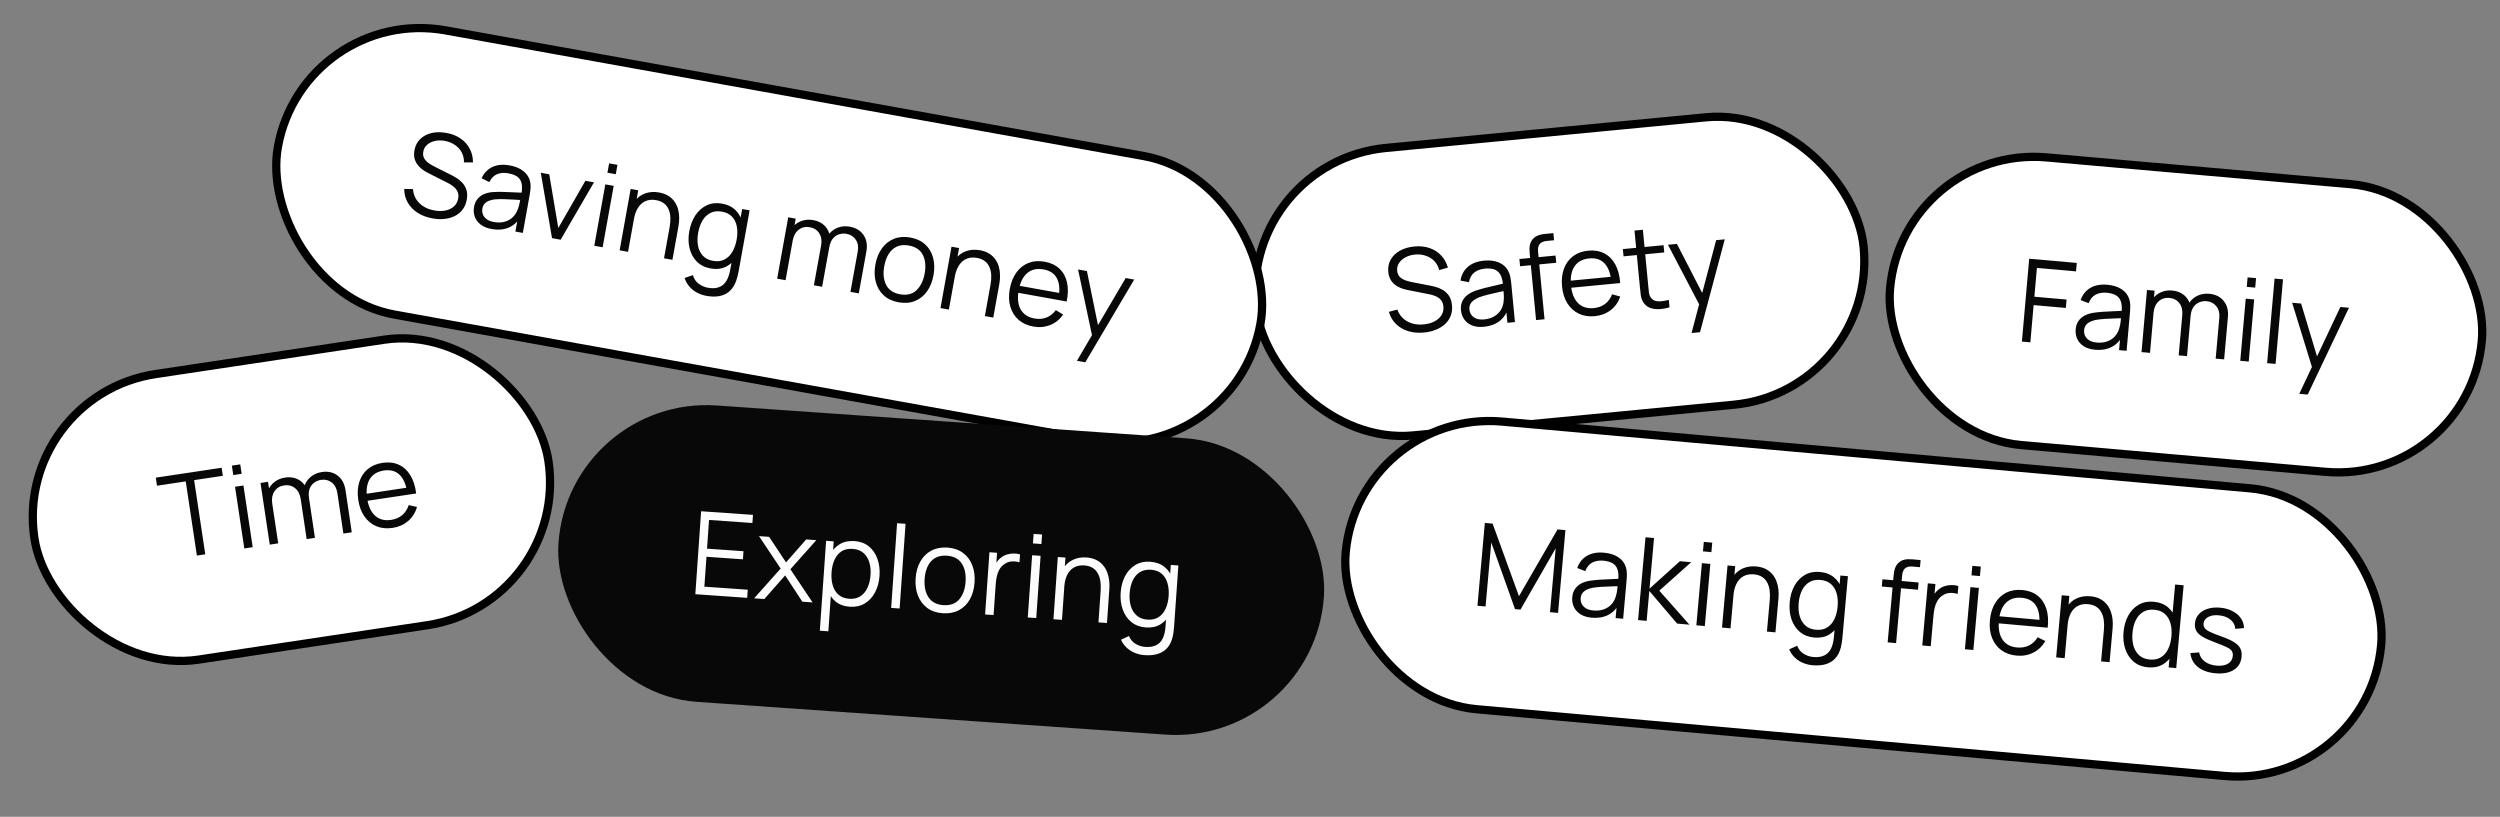
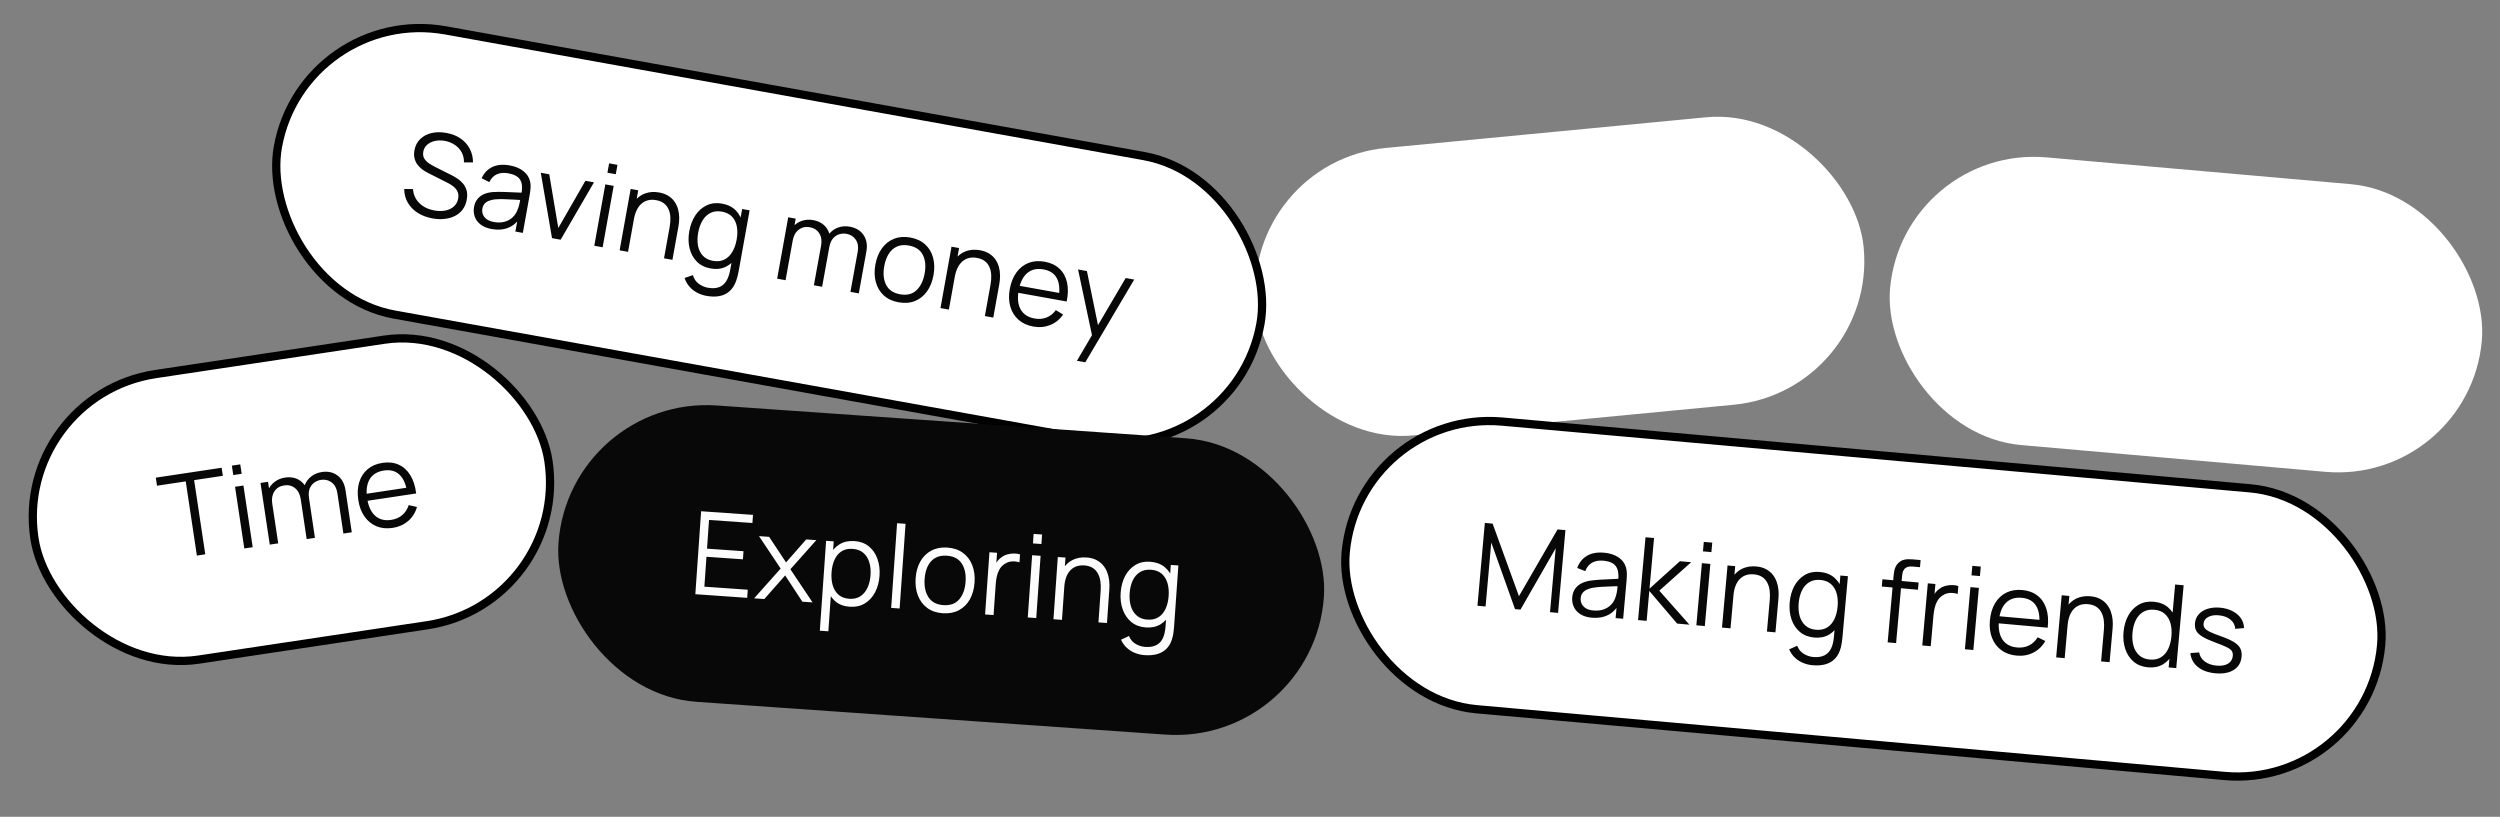
<svg xmlns="http://www.w3.org/2000/svg" width="303" height="99" viewBox="0 0 303 99" fill="none">
  <rect x="0" y="0" width="303" height="99" fill="#808080" stroke="none" />
  <rect x="150.545" y="19.6" width="74" height="35" rx="17.5" transform="rotate(-5.47 150.545 19.6)" fill="white" />
-   <rect x="150.545" y="19.6" width="74" height="35" rx="17.5" transform="rotate(-5.47 150.545 19.6)" stroke="black" />
-   <path d="M172.599 40.303C171.898 40.37 171.255 40.314 170.671 40.136C170.091 39.952 169.596 39.662 169.188 39.265C168.784 38.868 168.498 38.377 168.33 37.793L169.358 37.519C169.588 38.153 169.99 38.63 170.564 38.95C171.138 39.266 171.799 39.388 172.547 39.316C173.04 39.269 173.474 39.15 173.849 38.959C174.224 38.764 174.509 38.512 174.705 38.202C174.9 37.893 174.979 37.541 174.941 37.146C174.916 36.886 174.849 36.669 174.738 36.497C174.628 36.32 174.49 36.179 174.325 36.073C174.16 35.967 173.983 35.883 173.795 35.821C173.605 35.755 173.422 35.704 173.246 35.67L170.63 35.154C170.315 35.095 170.021 35.011 169.747 34.901C169.474 34.786 169.231 34.643 169.017 34.471C168.808 34.295 168.638 34.081 168.506 33.831C168.374 33.581 168.292 33.289 168.26 32.955C168.206 32.388 168.308 31.884 168.565 31.442C168.823 31 169.199 30.643 169.693 30.37C170.188 30.098 170.765 29.933 171.425 29.874C172.094 29.81 172.702 29.871 173.25 30.058C173.802 30.244 174.271 30.541 174.657 30.95C175.043 31.354 175.32 31.85 175.489 32.438L174.434 32.736C174.323 32.306 174.126 31.943 173.845 31.646C173.563 31.35 173.219 31.134 172.813 31C172.41 30.86 171.976 30.81 171.511 30.85C171.061 30.893 170.666 31.009 170.328 31.196C169.994 31.378 169.737 31.608 169.557 31.888C169.378 32.168 169.304 32.475 169.336 32.809C169.369 33.149 169.488 33.411 169.693 33.598C169.903 33.784 170.151 33.922 170.436 34.012C170.726 34.102 171.004 34.171 171.272 34.22L173.292 34.611C173.502 34.647 173.749 34.705 174.033 34.786C174.322 34.861 174.605 34.984 174.884 35.154C175.167 35.319 175.409 35.549 175.611 35.844C175.813 36.139 175.937 36.526 175.982 37.004C176.027 37.468 175.974 37.893 175.823 38.278C175.677 38.662 175.449 38.996 175.138 39.279C174.833 39.561 174.463 39.789 174.029 39.962C173.601 40.139 173.124 40.252 172.599 40.303ZM179.856 39.608C179.289 39.662 178.803 39.605 178.398 39.438C177.998 39.27 177.686 39.025 177.463 38.705C177.24 38.384 177.11 38.023 177.071 37.624C177.032 37.215 177.08 36.859 177.215 36.555C177.354 36.247 177.557 35.986 177.822 35.773C178.093 35.56 178.411 35.386 178.778 35.252C179.15 35.123 179.563 35.002 180.016 34.888C180.473 34.769 180.92 34.663 181.357 34.569C181.797 34.471 182.182 34.38 182.512 34.297L182.171 34.555C182.114 33.81 181.917 33.274 181.581 32.945C181.245 32.616 180.703 32.487 179.955 32.559C179.439 32.608 179.013 32.766 178.678 33.033C178.347 33.299 178.134 33.69 178.038 34.205L177.013 34.008C177.121 33.318 177.417 32.762 177.902 32.341C178.386 31.919 179.044 31.669 179.876 31.589C180.563 31.523 181.159 31.598 181.662 31.812C182.17 32.021 182.547 32.36 182.793 32.829C182.907 33.038 182.991 33.276 183.045 33.543C183.098 33.81 183.138 34.083 183.165 34.361L183.613 39.037L182.7 39.124L182.519 37.236L182.795 37.322C182.601 37.992 182.251 38.523 181.745 38.913C181.238 39.304 180.609 39.535 179.856 39.608ZM179.89 38.711C180.368 38.665 180.778 38.539 181.119 38.333C181.461 38.127 181.726 37.865 181.916 37.547C182.106 37.224 182.215 36.871 182.244 36.489C182.276 36.242 182.281 35.974 182.258 35.686C182.235 35.393 182.216 35.174 182.202 35.03L182.612 35.195C182.268 35.275 181.894 35.357 181.49 35.443C181.09 35.528 180.695 35.62 180.306 35.718C179.922 35.816 179.576 35.922 179.268 36.035C179.06 36.116 178.862 36.222 178.672 36.353C178.483 36.478 178.332 36.638 178.219 36.832C178.111 37.025 178.07 37.257 178.096 37.526C178.117 37.744 178.19 37.95 178.317 38.145C178.448 38.338 178.641 38.491 178.895 38.603C179.154 38.714 179.486 38.75 179.89 38.711ZM186.172 38.792L185.398 30.709C185.38 30.514 185.371 30.32 185.371 30.128C185.376 29.935 185.403 29.75 185.451 29.571C185.499 29.389 185.586 29.216 185.711 29.054C185.848 28.872 186.004 28.736 186.178 28.644C186.352 28.548 186.535 28.479 186.728 28.437C186.925 28.394 187.119 28.364 187.31 28.346L188.271 28.254L188.354 29.118L187.462 29.203C187.072 29.24 186.788 29.364 186.612 29.573C186.439 29.782 186.373 30.09 186.412 30.499L187.197 38.694L186.172 38.792ZM184.233 32.269L184.149 31.391L188.532 30.971L188.616 31.849L184.233 32.269ZM193.299 38.32C192.565 38.39 191.913 38.289 191.343 38.015C190.778 37.741 190.318 37.323 189.965 36.762C189.611 36.2 189.396 35.523 189.32 34.728C189.241 33.906 189.319 33.181 189.555 32.554C189.79 31.927 190.157 31.425 190.655 31.049C191.158 30.673 191.772 30.45 192.497 30.38C193.24 30.309 193.891 30.42 194.449 30.714C195.006 31.003 195.45 31.453 195.78 32.063C196.111 32.674 196.306 33.422 196.368 34.306L195.323 34.406L195.288 34.044C195.176 33.07 194.894 32.354 194.442 31.896C193.995 31.437 193.386 31.245 192.615 31.319C191.807 31.396 191.211 31.718 190.83 32.284C190.453 32.85 190.311 33.618 190.404 34.589C190.494 35.537 190.779 36.253 191.256 36.737C191.738 37.216 192.374 37.417 193.164 37.342C193.702 37.29 194.16 37.122 194.536 36.837C194.916 36.548 195.2 36.157 195.387 35.666L196.377 35.944C196.142 36.627 195.752 37.178 195.206 37.596C194.664 38.009 194.029 38.25 193.299 38.32ZM190.069 34.91L189.986 34.053L195.735 33.502L195.817 34.359L190.069 34.91ZM202.344 37.243C201.93 37.372 201.515 37.447 201.1 37.468C200.69 37.488 200.314 37.435 199.974 37.308C199.638 37.181 199.371 36.958 199.171 36.64C199.01 36.374 198.909 36.1 198.868 35.818C198.831 35.531 198.795 35.204 198.76 34.837L198.1 27.945L199.117 27.848L199.773 34.697C199.803 35.013 199.831 35.278 199.856 35.491C199.885 35.699 199.952 35.88 200.056 36.035C200.253 36.33 200.535 36.49 200.904 36.516C201.276 36.541 201.728 36.484 202.258 36.344L202.344 37.243ZM196.774 31.068L196.69 30.19L201.624 29.717L201.708 30.595L196.774 31.068ZM205.016 40.362L206.094 36.272L206.227 37.441L202.157 29.666L203.244 29.562L206.595 36.069L206.149 36.112L207.996 29.107L209.041 29.007L206.041 40.264L205.016 40.362Z" fill="#080808" />
  <rect x="230.61" y="17.542" width="72" height="35" rx="17.5" transform="rotate(5.029 230.61 17.542)" fill="white" />
-   <rect x="230.61" y="17.542" width="72" height="35" rx="17.5" transform="rotate(5.029 230.61 17.542)" stroke="black" />
-   <path d="M245.054 41.4L245.938 31.359L251.704 31.866L251.614 32.892L246.873 32.474L246.566 35.961L250.471 36.304L250.381 37.322L246.476 36.979L246.079 41.49L245.054 41.4ZM253.946 42.394C253.378 42.344 252.911 42.199 252.543 41.961C252.18 41.723 251.918 41.426 251.757 41.07C251.596 40.713 251.534 40.336 251.569 39.936C251.605 39.527 251.717 39.185 251.905 38.911C252.098 38.633 252.345 38.413 252.645 38.252C252.949 38.092 253.294 37.979 253.679 37.915C254.068 37.855 254.496 37.811 254.963 37.782C255.434 37.748 255.893 37.726 256.339 37.713C256.79 37.697 257.185 37.678 257.525 37.656L257.142 37.847C257.222 37.105 257.126 36.541 256.855 36.157C256.585 35.772 256.075 35.547 255.327 35.481C254.811 35.436 254.364 35.513 253.985 35.714C253.611 35.916 253.33 36.261 253.142 36.75L252.171 36.37C252.402 35.711 252.794 35.218 253.348 34.892C253.901 34.566 254.594 34.44 255.426 34.513C256.114 34.574 256.686 34.755 257.142 35.057C257.603 35.356 257.912 35.758 258.069 36.263C258.143 36.49 258.181 36.739 258.186 37.011C258.19 37.284 258.18 37.559 258.155 37.838L257.743 42.517L256.83 42.437L256.996 40.547L257.251 40.682C256.939 41.305 256.498 41.763 255.929 42.055C255.36 42.347 254.699 42.46 253.946 42.394ZM254.142 41.518C254.621 41.56 255.047 41.511 255.42 41.371C255.793 41.23 256.102 41.021 256.346 40.743C256.592 40.46 256.763 40.133 256.861 39.762C256.938 39.525 256.992 39.263 257.022 38.975C257.052 38.683 257.074 38.464 257.087 38.32L257.459 38.557C257.107 38.573 256.724 38.586 256.31 38.596C255.902 38.607 255.497 38.625 255.097 38.651C254.701 38.677 254.342 38.718 254.018 38.774C253.799 38.816 253.584 38.883 253.375 38.977C253.165 39.067 252.988 39.196 252.842 39.366C252.7 39.536 252.618 39.756 252.594 40.026C252.575 40.244 252.609 40.461 252.698 40.675C252.792 40.889 252.954 41.074 253.184 41.23C253.418 41.387 253.738 41.483 254.142 41.518ZM268.54 43.467L268.982 38.524C269.033 37.943 268.91 37.473 268.614 37.114C268.323 36.751 267.928 36.548 267.431 36.504C267.147 36.479 266.865 36.52 266.584 36.626C266.303 36.733 266.061 36.922 265.859 37.195C265.662 37.468 265.543 37.837 265.502 38.302L264.911 38.074C264.944 37.534 265.09 37.071 265.349 36.686C265.612 36.302 265.951 36.015 266.366 35.827C266.786 35.635 267.247 35.56 267.749 35.604C268.507 35.671 269.093 35.959 269.507 36.469C269.922 36.974 270.094 37.624 270.024 38.419L269.565 43.557L268.54 43.467ZM259.552 42.676L260.214 35.145L261.135 35.226L260.972 37.081L261.083 37.091L260.584 42.767L259.552 42.676ZM264.056 43.072L264.492 38.199C264.545 37.599 264.426 37.113 264.136 36.741C263.85 36.365 263.447 36.153 262.926 36.108C262.406 36.062 261.969 36.204 261.617 36.533C261.265 36.858 261.063 37.316 261.011 37.907L260.427 37.518C260.47 37.035 260.622 36.612 260.883 36.251C261.145 35.885 261.483 35.611 261.897 35.427C262.312 35.238 262.77 35.166 263.272 35.211C263.751 35.253 264.168 35.392 264.521 35.63C264.88 35.867 265.149 36.191 265.328 36.6C265.508 37.009 265.573 37.493 265.524 38.051L265.067 43.161L264.056 43.072ZM272.308 34.769L272.409 33.618L273.434 33.709L273.333 34.859L272.308 34.769ZM271.52 43.729L272.182 36.198L273.207 36.289L272.545 43.819L271.52 43.729ZM274.775 44.016L275.677 33.765L276.702 33.855L275.8 44.106L274.775 44.016ZM278.669 47.731L280.475 43.906L280.393 45.079L277.807 36.693L278.895 36.789L281.004 43.798L280.558 43.759L283.65 37.208L284.696 37.3L279.694 47.822L278.669 47.731Z" fill="#080808" />
  <rect x="1.569" y="47.936" width="63" height="35" rx="17.5" transform="rotate(-8.551 1.569 47.936)" fill="white" />
  <rect x="1.569" y="47.936" width="63" height="35" rx="17.5" transform="rotate(-8.551 1.569 47.936)" stroke="black" />
  <path d="M23.862 67.337L22.51 58.345L19.028 58.868L18.882 57.892L26.863 56.692L27.01 57.668L23.528 58.192L24.88 67.184L23.862 67.337ZM28.273 57.578L28.101 56.435L29.119 56.282L29.29 57.425L28.273 57.578ZM29.61 66.473L28.486 58.997L29.504 58.844L30.628 66.32L29.61 66.473ZM41.619 64.667L40.888 59.758C40.801 59.181 40.571 58.753 40.199 58.474C39.831 58.19 39.4 58.085 38.906 58.159C38.624 58.201 38.359 58.307 38.111 58.477C37.863 58.646 37.673 58.887 37.54 59.2C37.413 59.511 37.383 59.898 37.453 60.359L36.825 60.277C36.73 59.744 36.764 59.26 36.925 58.825C37.091 58.389 37.353 58.032 37.712 57.751C38.075 57.465 38.505 57.285 39.004 57.21C39.756 57.097 40.393 57.239 40.916 57.637C41.437 58.031 41.757 58.622 41.876 59.411L42.636 64.514L41.619 64.667ZM32.696 66.009L31.572 58.533L32.486 58.395L32.763 60.236L32.873 60.22L33.72 65.855L32.696 66.009ZM37.168 65.336L36.447 60.497C36.358 59.901 36.128 59.457 35.758 59.163C35.392 58.864 34.951 58.754 34.434 58.831C33.917 58.909 33.526 59.15 33.261 59.553C32.996 59.951 32.907 60.444 32.995 61.03L32.336 60.789C32.264 60.309 32.312 59.863 32.481 59.451C32.65 59.033 32.914 58.687 33.274 58.411C33.633 58.131 34.061 57.953 34.56 57.878C35.035 57.807 35.473 57.845 35.872 57.992C36.277 58.139 36.614 58.39 36.885 58.746C37.155 59.102 37.332 59.556 37.415 60.11L38.171 65.185L37.168 65.336ZM47.592 63.981C46.863 64.091 46.207 64.024 45.623 63.782C45.044 63.539 44.562 63.146 44.179 62.605C43.795 62.063 43.544 61.397 43.425 60.608C43.303 59.791 43.342 59.063 43.543 58.425C43.744 57.785 44.084 57.265 44.561 56.863C45.043 56.46 45.644 56.204 46.364 56.096C47.103 55.985 47.758 56.061 48.331 56.324C48.903 56.583 49.371 57.008 49.733 57.6C50.096 58.192 50.332 58.928 50.441 59.808L49.402 59.965L49.348 59.605C49.184 58.638 48.864 57.938 48.388 57.505C47.917 57.071 47.298 56.911 46.532 57.026C45.73 57.147 45.153 57.501 44.802 58.087C44.456 58.672 44.355 59.447 44.5 60.411C44.642 61.353 44.964 62.052 45.467 62.51C45.974 62.962 46.62 63.129 47.404 63.011C47.939 62.931 48.387 62.739 48.747 62.434C49.111 62.125 49.373 61.72 49.534 61.219L50.538 61.443C50.34 62.138 49.98 62.709 49.457 63.156C48.938 63.597 48.317 63.872 47.592 63.981ZM44.183 60.749L44.055 59.898L49.766 59.039L49.894 59.891L44.183 60.749Z" fill="#080808" />
  <rect x="36.781" y="0.581" width="121" height="35" rx="17.5" transform="rotate(10.204 36.781 0.581)" fill="white" />
  <rect x="36.781" y="0.581" width="121" height="35" rx="17.5" transform="rotate(10.204 36.781 0.581)" stroke="black" />
  <path d="M52.422 26.471C51.728 26.346 51.124 26.119 50.61 25.789C50.101 25.456 49.703 25.043 49.418 24.55C49.136 24.059 48.993 23.509 48.989 22.901L50.053 22.915C50.103 23.588 50.361 24.156 50.828 24.619C51.295 25.078 51.899 25.374 52.638 25.507C53.125 25.595 53.575 25.598 53.988 25.515C54.402 25.429 54.745 25.263 55.016 25.018C55.288 24.773 55.459 24.455 55.529 24.064C55.576 23.807 55.569 23.581 55.509 23.385C55.451 23.185 55.356 23.012 55.226 22.865C55.096 22.718 54.948 22.59 54.783 22.479C54.619 22.364 54.457 22.266 54.296 22.185L51.916 20.982C51.629 20.84 51.369 20.679 51.135 20.5C50.903 20.316 50.707 20.112 50.548 19.889C50.395 19.662 50.288 19.411 50.229 19.134C50.169 18.858 50.17 18.555 50.229 18.224C50.33 17.664 50.564 17.206 50.932 16.85C51.299 16.494 51.758 16.252 52.307 16.123C52.857 15.994 53.457 15.991 54.108 16.113C54.77 16.232 55.339 16.455 55.816 16.783C56.297 17.112 56.669 17.524 56.93 18.022C57.192 18.515 57.325 19.068 57.328 19.68L56.233 19.682C56.242 19.238 56.151 18.835 55.96 18.473C55.769 18.112 55.495 17.811 55.14 17.572C54.791 17.329 54.386 17.164 53.928 17.076C53.482 16.996 53.072 17 52.695 17.089C52.324 17.174 52.015 17.327 51.766 17.548C51.518 17.769 51.364 18.044 51.304 18.375C51.244 18.71 51.288 18.996 51.435 19.231C51.587 19.467 51.788 19.666 52.038 19.83C52.293 19.994 52.543 20.137 52.786 20.256L54.626 21.178C54.819 21.269 55.041 21.392 55.293 21.547C55.55 21.697 55.79 21.892 56.012 22.131C56.24 22.367 56.411 22.654 56.526 22.992C56.641 23.33 56.655 23.736 56.57 24.209C56.487 24.669 56.322 25.063 56.073 25.393C55.828 25.723 55.518 25.983 55.143 26.171C54.772 26.361 54.355 26.48 53.891 26.529C53.431 26.584 52.941 26.564 52.422 26.471ZM59.596 27.762C59.036 27.662 58.584 27.476 58.239 27.205C57.898 26.935 57.664 26.616 57.536 26.247C57.408 25.877 57.38 25.495 57.451 25.1C57.524 24.696 57.666 24.366 57.878 24.11C58.096 23.851 58.361 23.654 58.674 23.521C58.992 23.389 59.346 23.308 59.735 23.278C60.128 23.254 60.558 23.248 61.026 23.261C61.498 23.271 61.957 23.289 62.402 23.317C62.853 23.341 63.248 23.358 63.588 23.367L63.19 23.523C63.336 22.791 63.292 22.221 63.057 21.813C62.822 21.406 62.335 21.136 61.596 21.003C61.086 20.911 60.633 20.948 60.238 21.114C59.848 21.281 59.537 21.599 59.305 22.07L58.372 21.603C58.662 20.968 59.097 20.513 59.678 20.238C60.258 19.963 60.96 19.9 61.782 20.048C62.462 20.17 63.015 20.402 63.441 20.745C63.874 21.083 64.145 21.511 64.256 22.029C64.309 22.262 64.325 22.514 64.305 22.785C64.284 23.056 64.249 23.33 64.2 23.605L63.368 28.228L62.465 28.066L62.801 26.198L63.043 26.356C62.676 26.949 62.195 27.365 61.602 27.604C61.009 27.844 60.34 27.896 59.596 27.762ZM59.871 26.909C60.344 26.994 60.773 26.983 61.157 26.877C61.541 26.771 61.868 26.59 62.137 26.335C62.406 26.075 62.607 25.765 62.738 25.405C62.836 25.176 62.913 24.919 62.969 24.635C63.026 24.347 63.067 24.131 63.092 23.989L63.442 24.258C63.089 24.242 62.707 24.221 62.294 24.194C61.886 24.168 61.482 24.15 61.081 24.139C60.684 24.129 60.322 24.138 59.995 24.164C59.773 24.186 59.553 24.234 59.336 24.309C59.12 24.379 58.931 24.492 58.77 24.648C58.614 24.805 58.512 25.016 58.464 25.283C58.425 25.498 58.44 25.717 58.51 25.938C58.583 26.16 58.728 26.359 58.943 26.535C59.162 26.712 59.471 26.837 59.871 26.909ZM66.904 28.864L65.542 20.938L66.569 21.123L67.665 27.636L70.951 21.911L71.991 22.099L67.951 29.053L66.904 28.864ZM73.62 20.934L73.825 19.797L74.838 19.979L74.633 21.116L73.62 20.934ZM72.027 29.787L73.366 22.346L74.379 22.528L73.04 29.969L72.027 29.787ZM80.478 31.308L81.162 27.512C81.236 27.099 81.265 26.712 81.249 26.354C81.234 25.991 81.162 25.665 81.034 25.376C80.911 25.084 80.725 24.842 80.475 24.65C80.23 24.459 79.912 24.328 79.521 24.258C79.163 24.193 78.835 24.198 78.537 24.273C78.244 24.348 77.982 24.486 77.751 24.686C77.526 24.883 77.336 25.137 77.18 25.451C77.024 25.764 76.908 26.132 76.832 26.555L76.144 26.267C76.281 25.505 76.53 24.888 76.889 24.417C77.249 23.946 77.687 23.619 78.204 23.437C78.72 23.255 79.282 23.219 79.888 23.328C80.333 23.408 80.709 23.547 81.015 23.744C81.325 23.942 81.574 24.179 81.762 24.455C81.954 24.731 82.094 25.034 82.182 25.363C82.27 25.687 82.316 26.024 82.319 26.376C82.323 26.723 82.295 27.064 82.235 27.399L81.498 31.491L80.478 31.308ZM75.098 30.339L76.437 22.899L77.353 23.064L77.024 24.896L77.127 24.915L76.118 30.523L75.098 30.339ZM85.609 35.859C85.228 35.79 84.862 35.665 84.51 35.483C84.163 35.307 83.855 35.069 83.586 34.769C83.317 34.474 83.111 34.115 82.969 33.691L83.977 33.346C84.11 33.796 84.346 34.145 84.685 34.391C85.029 34.642 85.396 34.803 85.786 34.873C86.324 34.97 86.776 34.947 87.143 34.805C87.514 34.668 87.81 34.417 88.032 34.054C88.254 33.691 88.415 33.218 88.515 32.633L88.872 30.649L88.99 30.67L89.951 25.331L90.853 25.494L89.532 32.831C89.494 33.042 89.451 33.243 89.403 33.433C89.358 33.629 89.302 33.818 89.237 34.001C89.049 34.541 88.785 34.965 88.445 35.274C88.11 35.583 87.704 35.785 87.227 35.88C86.754 35.975 86.215 35.968 85.609 35.859ZM86.135 32.539C85.442 32.415 84.88 32.136 84.451 31.703C84.022 31.265 83.73 30.727 83.575 30.087C83.42 29.448 83.409 28.756 83.543 28.012C83.677 27.272 83.925 26.629 84.289 26.083C84.657 25.538 85.116 25.137 85.665 24.88C86.214 24.623 86.828 24.556 87.508 24.678C88.206 24.804 88.763 25.08 89.18 25.505C89.596 25.931 89.873 26.462 90.009 27.099C90.152 27.731 90.155 28.424 90.019 29.177C89.886 29.917 89.644 30.563 89.293 31.116C88.943 31.665 88.5 32.071 87.964 32.335C87.429 32.594 86.82 32.663 86.135 32.539ZM86.409 31.614C86.937 31.709 87.396 31.659 87.787 31.464C88.178 31.269 88.499 30.961 88.749 30.542C89.001 30.118 89.179 29.619 89.282 29.045C89.387 28.461 89.395 27.932 89.305 27.456C89.216 26.975 89.022 26.577 88.723 26.262C88.429 25.949 88.022 25.745 87.503 25.652C86.97 25.556 86.506 25.607 86.11 25.806C85.713 26.005 85.39 26.315 85.139 26.734C84.893 27.154 84.719 27.645 84.618 28.205C84.516 28.77 84.51 29.295 84.598 29.78C84.691 30.262 84.887 30.665 85.184 30.988C85.481 31.312 85.89 31.521 86.409 31.614ZM103.072 35.374L103.958 30.491C104.061 29.917 103.982 29.438 103.719 29.054C103.461 28.666 103.087 28.428 102.595 28.34C102.315 28.289 102.03 28.305 101.741 28.385C101.451 28.466 101.194 28.633 100.968 28.886C100.747 29.14 100.595 29.497 100.512 29.956L99.944 29.676C100.026 29.141 100.213 28.693 100.506 28.334C100.803 27.974 101.166 27.72 101.596 27.57C102.032 27.416 102.497 27.383 102.993 27.473C103.742 27.607 104.3 27.947 104.666 28.492C105.034 29.032 105.147 29.695 105.005 30.481L104.085 35.557L103.072 35.374ZM94.192 33.776L95.531 26.336L96.44 26.499L96.11 28.332L96.221 28.352L95.211 33.96L94.192 33.776ZM98.642 34.577L99.516 29.763C99.622 29.17 99.548 28.676 99.292 28.279C99.042 27.878 98.659 27.631 98.145 27.539C97.631 27.446 97.183 27.548 96.803 27.845C96.423 28.137 96.18 28.575 96.076 29.158L95.529 28.718C95.615 28.24 95.804 27.833 96.097 27.497C96.391 27.157 96.752 26.913 97.181 26.768C97.611 26.618 98.075 26.587 98.57 26.677C99.044 26.762 99.446 26.938 99.777 27.207C100.112 27.476 100.351 27.822 100.493 28.246C100.635 28.67 100.656 29.157 100.557 29.708L99.641 34.757L98.642 34.577ZM108.907 36.638C108.168 36.505 107.567 36.224 107.103 35.794C106.64 35.365 106.322 34.829 106.148 34.186C105.975 33.543 105.957 32.838 106.095 32.071C106.236 31.29 106.501 30.631 106.892 30.095C107.282 29.558 107.769 29.174 108.351 28.942C108.939 28.706 109.595 28.654 110.321 28.785C111.065 28.918 111.669 29.2 112.132 29.63C112.601 30.055 112.919 30.589 113.088 31.231C113.263 31.87 113.281 32.572 113.143 33.339C113.002 34.12 112.739 34.782 112.352 35.324C111.966 35.861 111.479 36.248 110.891 36.483C110.304 36.719 109.642 36.771 108.907 36.638ZM109.082 35.667C109.909 35.816 110.574 35.653 111.076 35.179C111.58 34.701 111.91 34.023 112.068 33.146C112.23 32.246 112.155 31.492 111.842 30.886C111.534 30.281 110.968 29.904 110.146 29.756C109.591 29.656 109.108 29.7 108.7 29.887C108.297 30.07 107.966 30.369 107.707 30.782C107.453 31.192 107.274 31.686 107.17 32.264C107.009 33.16 107.086 33.916 107.402 34.532C107.718 35.144 108.279 35.522 109.082 35.667ZM119.365 38.307L120.049 34.511C120.123 34.098 120.152 33.712 120.136 33.353C120.121 32.99 120.049 32.664 119.921 32.376C119.798 32.084 119.612 31.841 119.362 31.649C119.116 31.458 118.799 31.328 118.408 31.257C118.05 31.193 117.722 31.198 117.424 31.272C117.131 31.347 116.869 31.485 116.638 31.686C116.413 31.882 116.223 32.137 116.067 32.45C115.911 32.764 115.795 33.132 115.719 33.554L115.031 33.267C115.168 32.504 115.416 31.888 115.776 31.416C116.136 30.945 116.574 30.619 117.091 30.437C117.607 30.255 118.168 30.218 118.775 30.327C119.22 30.408 119.596 30.546 119.902 30.744C120.212 30.942 120.461 31.179 120.649 31.454C120.841 31.731 120.981 32.033 121.068 32.362C121.157 32.686 121.203 33.024 121.206 33.375C121.21 33.722 121.182 34.063 121.122 34.399L120.385 38.491L119.365 38.307ZM113.985 37.339L115.324 29.898L116.24 30.063L115.91 31.896L116.014 31.915L115.004 37.522L113.985 37.339ZM125.244 39.579C124.518 39.448 123.918 39.174 123.443 38.757C122.972 38.34 122.643 37.814 122.454 37.178C122.265 36.541 122.241 35.831 122.382 35.045C122.529 34.232 122.8 33.556 123.196 33.015C123.592 32.475 124.081 32.091 124.662 31.864C125.248 31.637 125.899 31.588 126.616 31.718C127.351 31.85 127.947 32.133 128.405 32.566C128.864 32.995 129.169 33.547 129.323 34.225C129.476 34.902 129.462 35.675 129.282 36.543L128.249 36.357L128.313 35.999C128.469 35.031 128.391 34.266 128.079 33.702C127.773 33.14 127.238 32.79 126.476 32.653C125.677 32.509 125.017 32.658 124.496 33.1C123.98 33.543 123.636 34.244 123.463 35.204C123.295 36.141 123.375 36.907 123.704 37.502C124.039 38.093 124.596 38.459 125.377 38.6C125.91 38.696 126.396 38.658 126.834 38.485C127.279 38.309 127.657 38.01 127.97 37.587L128.849 38.122C128.438 38.717 127.914 39.142 127.275 39.397C126.642 39.648 125.965 39.709 125.244 39.579ZM123.054 35.422L123.207 34.575L128.89 35.598L128.738 36.445L123.054 35.422ZM130.523 43.73L132.666 40.083L132.479 41.244L130.66 32.659L131.735 32.852L133.204 40.023L132.763 39.944L136.433 33.698L137.466 33.884L131.536 43.912L130.523 43.73Z" fill="#080808" />
  <rect x="164.652" y="49.542" width="126" height="35" rx="17.5" transform="rotate(5.099 164.652 49.542)" fill="white" />
  <rect x="164.652" y="49.542" width="126" height="35" rx="17.5" transform="rotate(5.099 164.652 49.542)" stroke="black" />
  <path d="M179.067 73.418L179.963 63.378L180.905 63.462L184.097 72.258L188.776 64.165L189.731 64.25L188.836 74.283L187.86 74.196L188.551 66.45L184.283 73.884L183.62 73.825L180.742 65.753L180.051 73.506L179.067 73.418ZM192.928 74.866C192.361 74.815 191.894 74.671 191.526 74.432C191.163 74.193 190.902 73.896 190.741 73.539C190.581 73.183 190.519 72.805 190.554 72.405C190.591 71.996 190.703 71.655 190.892 71.381C191.085 71.103 191.332 70.884 191.632 70.723C191.937 70.563 192.282 70.451 192.667 70.387C193.057 70.328 193.485 70.284 193.951 70.256C194.422 70.223 194.881 70.2 195.327 70.189C195.779 70.173 196.174 70.154 196.513 70.133L196.13 70.324C196.211 69.581 196.116 69.017 195.846 68.633C195.575 68.248 195.066 68.022 194.318 67.955C193.802 67.909 193.355 67.986 192.976 68.187C192.602 68.388 192.32 68.733 192.132 69.222L191.161 68.84C191.393 68.181 191.786 67.689 192.34 67.364C192.893 67.039 193.586 66.913 194.418 66.987C195.106 67.049 195.678 67.231 196.133 67.534C196.594 67.833 196.903 68.235 197.059 68.741C197.132 68.968 197.171 69.217 197.175 69.489C197.179 69.761 197.168 70.037 197.143 70.316L196.726 74.994L195.812 74.912L195.981 73.023L196.236 73.158C195.923 73.781 195.481 74.239 194.912 74.53C194.342 74.821 193.681 74.933 192.928 74.866ZM193.126 73.991C193.604 74.034 194.03 73.985 194.404 73.845C194.777 73.705 195.086 73.496 195.331 73.218C195.577 72.935 195.749 72.609 195.847 72.238C195.925 72.001 195.978 71.739 196.009 71.451C196.04 71.159 196.061 70.941 196.074 70.796L196.447 71.034C196.094 71.049 195.711 71.062 195.298 71.072C194.889 71.082 194.485 71.1 194.084 71.125C193.688 71.15 193.329 71.191 193.005 71.246C192.786 71.288 192.571 71.355 192.362 71.449C192.152 71.538 191.974 71.668 191.828 71.837C191.686 72.007 191.603 72.227 191.579 72.497C191.56 72.715 191.594 72.931 191.683 73.145C191.776 73.36 191.938 73.545 192.168 73.702C192.402 73.859 192.721 73.955 193.126 73.991ZM198.534 75.155L199.437 65.116L200.469 65.208L199.921 71.344L203.605 68.018L204.972 68.14L201.108 71.59L204.76 75.711L203.268 75.578L199.896 71.622L199.573 75.248L198.534 75.155ZM206.398 66.826L206.5 65.676L207.525 65.767L207.422 66.918L206.398 66.826ZM205.598 75.786L206.27 68.256L207.295 68.347L206.623 75.877L205.598 75.786ZM214.152 76.549L214.495 72.707C214.532 72.289 214.527 71.902 214.479 71.546C214.431 71.186 214.331 70.868 214.177 70.591C214.029 70.311 213.822 70.087 213.556 69.918C213.294 69.749 212.966 69.647 212.571 69.612C212.208 69.58 211.882 69.614 211.592 69.714C211.307 69.815 211.058 69.976 210.846 70.196C210.64 70.412 210.473 70.683 210.345 71.009C210.218 71.335 210.135 71.711 210.097 72.139L209.386 71.914C209.455 71.142 209.647 70.506 209.964 70.005C210.28 69.504 210.688 69.139 211.186 68.912C211.684 68.685 212.24 68.599 212.853 68.653C213.304 68.693 213.691 68.798 214.013 68.968C214.34 69.137 214.609 69.351 214.82 69.609C215.036 69.867 215.202 70.156 215.319 70.476C215.436 70.791 215.512 71.123 215.546 71.473C215.581 71.818 215.583 72.16 215.553 72.499L215.184 76.641L214.152 76.549ZM208.706 76.063L209.378 68.533L210.306 68.616L210.14 70.47L210.245 70.48L209.738 76.155L208.706 76.063ZM219.667 80.625C219.281 80.591 218.905 80.499 218.539 80.349C218.177 80.204 217.849 79.994 217.555 79.72C217.26 79.45 217.024 79.11 216.845 78.701L217.818 78.267C217.99 78.704 218.256 79.03 218.616 79.245C218.981 79.465 219.361 79.593 219.756 79.628C220.3 79.677 220.748 79.614 221.101 79.439C221.458 79.269 221.731 78.994 221.92 78.612C222.108 78.231 222.227 77.745 222.275 77.154L222.454 75.146L222.572 75.157L223.054 69.753L223.968 69.835L223.305 77.26C223.286 77.474 223.261 77.678 223.23 77.872C223.202 78.071 223.164 78.264 223.115 78.452C222.976 79.007 222.751 79.453 222.44 79.79C222.133 80.128 221.747 80.366 221.28 80.502C220.818 80.639 220.28 80.68 219.667 80.625ZM219.896 77.272C219.194 77.21 218.61 76.982 218.143 76.589C217.678 76.191 217.339 75.681 217.128 75.057C216.916 74.434 216.844 73.746 216.911 72.993C216.978 72.245 217.168 71.582 217.482 71.006C217.8 70.43 218.222 69.99 218.745 69.685C219.269 69.38 219.875 69.259 220.563 69.32C221.27 69.383 221.849 69.608 222.302 69.995C222.755 70.382 223.077 70.887 223.27 71.508C223.468 72.126 223.533 72.816 223.465 73.578C223.398 74.326 223.215 74.992 222.915 75.574C222.615 76.151 222.21 76.596 221.699 76.906C221.189 77.212 220.588 77.334 219.896 77.272ZM220.085 76.326C220.62 76.374 221.073 76.283 221.445 76.054C221.817 75.825 222.109 75.49 222.322 75.05C222.535 74.605 222.667 74.092 222.719 73.511C222.772 72.921 222.732 72.393 222.6 71.926C222.469 71.456 222.241 71.077 221.915 70.79C221.594 70.504 221.17 70.337 220.645 70.29C220.106 70.242 219.648 70.335 219.271 70.568C218.894 70.802 218.599 71.138 218.387 71.579C218.179 72.019 218.049 72.523 217.999 73.09C217.948 73.662 217.988 74.185 218.119 74.661C218.255 75.132 218.485 75.516 218.81 75.812C219.135 76.108 219.56 76.279 220.085 76.326ZM228.783 77.854L229.505 69.766C229.522 69.571 229.549 69.379 229.584 69.19C229.624 69.002 229.685 68.824 229.765 68.658C229.846 68.487 229.963 68.334 230.116 68.198C230.284 68.044 230.462 67.938 230.65 67.88C230.838 67.817 231.031 67.783 231.228 67.777C231.43 67.771 231.627 67.777 231.817 67.794L232.779 67.88L232.702 68.745L231.81 68.665C231.419 68.63 231.118 68.699 230.906 68.873C230.698 69.046 230.576 69.337 230.54 69.746L229.808 77.946L228.783 77.854ZM228.073 71.087L228.151 70.208L232.537 70.599L232.458 71.478L228.073 71.087ZM232.98 78.229L233.652 70.699L234.572 70.781L234.411 72.594L234.251 72.341C234.354 72.125 234.482 71.93 234.633 71.756C234.785 71.578 234.945 71.435 235.114 71.328C235.325 71.174 235.564 71.064 235.832 70.999C236.101 70.929 236.368 70.899 236.634 70.909C236.901 70.914 237.141 70.954 237.354 71.029L237.269 71.991C237.001 71.897 236.702 71.854 236.373 71.862C236.045 71.87 235.733 71.974 235.439 72.172C235.171 72.345 234.962 72.563 234.812 72.826C234.662 73.085 234.553 73.365 234.483 73.668C234.415 73.967 234.367 74.265 234.34 74.562L234.005 78.32L232.98 78.229ZM238.944 69.73L239.047 68.58L240.072 68.671L239.969 69.822L238.944 69.73ZM238.145 78.69L238.816 71.16L239.841 71.251L239.17 78.781L238.145 78.69ZM244.427 79.461C243.693 79.396 243.071 79.176 242.561 78.803C242.055 78.43 241.68 77.935 241.435 77.318C241.19 76.701 241.103 75.995 241.174 75.2C241.248 74.377 241.458 73.679 241.804 73.106C242.15 72.532 242.603 72.106 243.162 71.828C243.725 71.551 244.37 71.444 245.095 71.509C245.839 71.575 246.458 71.804 246.952 72.195C247.447 72.581 247.801 73.105 248.014 73.765C248.227 74.426 248.282 75.197 248.18 76.078L247.134 75.985L247.166 75.622C247.235 74.645 247.089 73.889 246.729 73.356C246.374 72.823 245.81 72.522 245.039 72.453C244.23 72.38 243.586 72.588 243.107 73.075C242.632 73.562 242.352 74.291 242.265 75.262C242.18 76.211 242.329 76.966 242.709 77.53C243.095 78.089 243.683 78.404 244.473 78.474C245.013 78.522 245.493 78.441 245.915 78.23C246.342 78.016 246.692 77.684 246.966 77.235L247.889 77.69C247.533 78.319 247.048 78.788 246.435 79.099C245.826 79.406 245.157 79.526 244.427 79.461ZM241.877 75.516L241.954 74.658L247.706 75.171L247.629 76.029L241.877 75.516ZM254.651 80.162L254.994 76.321C255.031 75.902 255.026 75.515 254.978 75.16C254.93 74.799 254.83 74.481 254.677 74.205C254.528 73.925 254.321 73.7 254.055 73.531C253.794 73.363 253.465 73.261 253.07 73.226C252.708 73.193 252.381 73.227 252.091 73.328C251.806 73.429 251.557 73.59 251.346 73.81C251.139 74.025 250.972 74.296 250.844 74.622C250.717 74.948 250.634 75.325 250.596 75.753L249.885 75.528C249.954 74.756 250.147 74.12 250.463 73.618C250.779 73.117 251.187 72.753 251.685 72.526C252.183 72.298 252.739 72.212 253.353 72.267C253.803 72.307 254.19 72.412 254.512 72.581C254.839 72.751 255.108 72.965 255.319 73.222C255.535 73.481 255.702 73.77 255.818 74.089C255.935 74.404 256.011 74.737 256.046 75.086C256.08 75.431 256.083 75.774 256.052 76.113L255.683 80.255L254.651 80.162ZM249.206 79.677L249.878 72.147L250.805 72.229L250.639 74.084L250.744 74.093L250.238 79.769L249.206 79.677ZM260.354 80.882C259.652 80.82 259.068 80.592 258.602 80.199C258.136 79.801 257.797 79.291 257.586 78.667C257.375 78.044 257.302 77.356 257.37 76.603C257.436 75.855 257.627 75.192 257.94 74.616C258.259 74.04 258.68 73.6 259.204 73.295C259.728 72.99 260.334 72.869 261.021 72.93C261.728 72.993 262.308 73.218 262.76 73.605C263.213 73.992 263.536 74.497 263.729 75.118C263.927 75.736 263.992 76.425 263.924 77.188C263.857 77.936 263.673 78.602 263.373 79.184C263.073 79.761 262.668 80.206 262.158 80.516C261.648 80.822 261.047 80.944 260.354 80.882ZM260.544 79.936C261.078 79.984 261.532 79.893 261.903 79.664C262.275 79.435 262.568 79.1 262.78 78.66C262.993 78.215 263.126 77.702 263.177 77.121C263.23 76.531 263.191 76.003 263.059 75.536C262.928 75.066 262.699 74.687 262.373 74.4C262.052 74.114 261.629 73.947 261.104 73.9C260.564 73.852 260.106 73.945 259.729 74.178C259.353 74.412 259.058 74.748 258.845 75.189C258.637 75.629 258.508 76.133 258.457 76.7C258.406 77.272 258.446 77.795 258.577 78.271C258.713 78.742 258.944 79.126 259.269 79.422C259.594 79.718 260.019 79.889 260.544 79.936ZM262.841 80.893L263.347 75.225L263.235 75.215L263.625 70.843L264.657 70.935L263.761 80.975L262.841 80.893ZM268.509 81.603C267.626 81.524 266.916 81.269 266.378 80.836C265.845 80.405 265.543 79.844 265.474 79.153L266.535 79.072C266.609 79.51 266.831 79.874 267.204 80.165C267.581 80.452 268.063 80.621 268.648 80.674C269.22 80.725 269.681 80.646 270.033 80.439C270.384 80.226 270.578 79.913 270.615 79.5C270.636 79.267 270.599 79.074 270.505 78.921C270.416 78.763 270.217 78.607 269.908 78.453C269.598 78.299 269.133 78.107 268.511 77.878C267.844 77.631 267.327 77.398 266.957 77.177C266.588 76.957 266.333 76.719 266.192 76.463C266.051 76.202 265.996 75.895 266.028 75.541C266.066 75.114 266.22 74.75 266.491 74.451C266.761 74.147 267.119 73.926 267.562 73.788C268.006 73.645 268.511 73.598 269.078 73.649C269.645 73.7 270.144 73.838 270.573 74.064C271.008 74.285 271.348 74.573 271.593 74.927C271.837 75.282 271.966 75.68 271.978 76.121L270.915 76.216C270.885 75.769 270.695 75.4 270.346 75.111C270.002 74.818 269.547 74.642 268.981 74.582C268.448 74.52 268.004 74.584 267.65 74.772C267.296 74.956 267.103 75.227 267.071 75.585C267.053 75.785 267.098 75.963 267.206 76.117C267.315 76.268 267.522 76.42 267.826 76.573C268.136 76.727 268.579 76.905 269.156 77.107C269.833 77.345 270.36 77.579 270.738 77.81C271.116 78.04 271.376 78.296 271.52 78.576C271.664 78.855 271.718 79.191 271.683 79.581C271.62 80.292 271.305 80.829 270.739 81.19C270.177 81.548 269.434 81.685 268.509 81.603Z" fill="#080808" />
  <rect x="68.94" y="47.89" width="93" height="36" rx="18" transform="rotate(4 68.94 47.89)" fill="#080808" />
  <path d="M84.274 72.018L84.977 61.963L91.262 62.402L91.193 63.387L85.935 63.019L85.692 66.497L90.112 66.806L90.043 67.79L85.623 67.481L85.37 71.105L90.628 71.473L90.559 72.458L84.274 72.018ZM91.401 72.516L94.615 68.91L91.991 64.979L93.22 65.065L95.27 68.163L97.71 65.379L98.939 65.465L95.795 68.992L98.482 73.012L97.246 72.925L95.16 69.741L92.637 72.603L91.401 72.516ZM102.976 73.536C102.282 73.488 101.708 73.272 101.253 72.89C100.798 72.502 100.468 72 100.264 71.382C100.059 70.76 99.983 70.074 100.036 69.324C100.089 68.561 100.26 67.889 100.548 67.311C100.842 66.728 101.243 66.281 101.751 65.971C102.259 65.66 102.867 65.529 103.575 65.579C104.264 65.627 104.843 65.843 105.312 66.227C105.781 66.61 106.125 67.111 106.343 67.73C106.567 68.349 106.652 69.034 106.6 69.783C106.547 70.537 106.367 71.205 106.06 71.787C105.752 72.369 105.337 72.82 104.814 73.139C104.292 73.453 103.679 73.586 102.976 73.536ZM99.362 76.441L100.124 65.548L101.046 65.612L100.649 71.29L100.761 71.297L100.396 76.514L99.362 76.441ZM102.938 72.572C103.464 72.609 103.911 72.507 104.279 72.266C104.646 72.025 104.932 71.683 105.137 71.239C105.346 70.79 105.47 70.279 105.51 69.707C105.55 69.139 105.5 68.621 105.359 68.153C105.219 67.684 104.981 67.305 104.646 67.015C104.315 66.725 103.88 66.561 103.34 66.524C102.814 66.487 102.367 66.584 102 66.816C101.638 67.048 101.355 67.386 101.151 67.83C100.947 68.27 100.824 68.785 100.783 69.376C100.742 69.958 100.792 70.486 100.932 70.959C101.072 71.427 101.308 71.803 101.639 72.089C101.97 72.374 102.403 72.535 102.938 72.572ZM108.009 73.678L108.726 63.413L109.753 63.485L109.035 73.75L108.009 73.678ZM114.263 74.326C113.514 74.273 112.885 74.059 112.379 73.682C111.872 73.305 111.497 72.806 111.255 72.186C111.013 71.565 110.919 70.866 110.974 70.089C111.029 69.297 111.222 68.614 111.552 68.038C111.882 67.463 112.325 67.028 112.878 66.735C113.437 66.437 114.084 66.314 114.82 66.365C115.574 66.418 116.205 66.633 116.711 67.01C117.223 67.382 117.598 67.879 117.835 68.499C118.078 69.114 118.172 69.811 118.117 70.588C118.062 71.38 117.871 72.066 117.545 72.647C117.22 73.223 116.777 73.659 116.219 73.957C115.66 74.255 115.008 74.378 114.263 74.326ZM114.332 73.341C115.17 73.4 115.813 73.166 116.262 72.641C116.71 72.111 116.966 71.401 117.028 70.512C117.092 69.6 116.935 68.859 116.559 68.29C116.187 67.722 115.584 67.408 114.751 67.35C114.188 67.31 113.713 67.406 113.328 67.636C112.947 67.862 112.65 68.195 112.437 68.633C112.229 69.068 112.104 69.579 112.063 70.165C112 71.073 112.158 71.816 112.539 72.395C112.92 72.969 113.517 73.284 114.332 73.341ZM119.393 74.474L119.921 66.932L120.843 66.997L120.716 68.812L120.551 68.562C120.65 68.345 120.774 68.147 120.922 67.971C121.07 67.789 121.228 67.644 121.394 67.534C121.602 67.375 121.839 67.261 122.106 67.19C122.373 67.115 122.64 67.08 122.906 67.085C123.173 67.085 123.414 67.121 123.629 67.192L123.561 68.155C123.292 68.066 122.992 68.029 122.664 68.043C122.336 68.058 122.026 68.167 121.736 68.371C121.471 68.549 121.266 68.771 121.121 69.037C120.976 69.298 120.872 69.581 120.809 69.885C120.746 70.185 120.704 70.484 120.683 70.782L120.42 74.546L119.393 74.474ZM125.193 65.862L125.274 64.71L126.3 64.782L126.22 65.934L125.193 65.862ZM124.566 74.836L125.093 67.294L126.12 67.366L125.592 74.907L124.566 74.836ZM133.132 75.435L133.401 71.587C133.431 71.168 133.418 70.781 133.363 70.427C133.309 70.067 133.202 69.751 133.044 69.478C132.89 69.201 132.679 68.98 132.409 68.816C132.145 68.653 131.815 68.557 131.419 68.529C131.056 68.504 130.73 68.544 130.442 68.65C130.159 68.757 129.913 68.922 129.706 69.146C129.503 69.366 129.341 69.64 129.22 69.968C129.099 70.297 129.023 70.675 128.993 71.103L128.278 70.892C128.333 70.119 128.513 69.479 128.82 68.972C129.127 68.465 129.527 68.093 130.021 67.856C130.514 67.619 131.068 67.522 131.683 67.565C132.134 67.597 132.523 67.694 132.848 67.857C133.178 68.021 133.451 68.229 133.668 68.483C133.888 68.737 134.06 69.023 134.183 69.34C134.306 69.653 134.388 69.984 134.429 70.333C134.471 70.677 134.48 71.019 134.456 71.359L134.166 75.507L133.132 75.435ZM127.679 75.053L128.206 67.512L129.135 67.577L129.005 69.434L129.11 69.441L128.712 75.126L127.679 75.053ZM138.725 79.404C138.338 79.377 137.961 79.293 137.592 79.15C137.227 79.012 136.895 78.809 136.596 78.54C136.296 78.276 136.053 77.941 135.866 77.534L136.831 77.083C137.011 77.516 137.283 77.837 137.648 78.045C138.017 78.258 138.399 78.378 138.794 78.406C139.339 78.444 139.786 78.372 140.136 78.191C140.49 78.014 140.757 77.734 140.938 77.349C141.12 76.964 141.229 76.476 141.265 75.884L141.406 73.873L141.525 73.881L141.903 68.469L142.818 68.534L142.298 75.97C142.283 76.184 142.262 76.389 142.234 76.583C142.211 76.783 142.176 76.977 142.13 77.165C142.002 77.723 141.786 78.173 141.481 78.516C141.181 78.861 140.799 79.105 140.335 79.25C139.876 79.396 139.339 79.447 138.725 79.404ZM138.889 76.048C138.186 75.999 137.598 75.782 137.124 75.398C136.651 75.009 136.302 74.505 136.079 73.886C135.856 73.267 135.77 72.581 135.823 71.827C135.876 71.077 136.053 70.411 136.356 69.829C136.663 69.247 137.076 68.799 137.594 68.484C138.112 68.169 138.715 68.036 139.404 68.084C140.112 68.134 140.695 68.348 141.155 68.726C141.616 69.104 141.948 69.602 142.153 70.22C142.362 70.834 142.441 71.522 142.387 72.286C142.335 73.035 142.164 73.704 141.875 74.292C141.586 74.875 141.19 75.327 140.686 75.647C140.182 75.963 139.583 76.096 138.889 76.048ZM139.061 75.098C139.596 75.136 140.048 75.036 140.415 74.8C140.782 74.564 141.068 74.224 141.272 73.779C141.477 73.331 141.599 72.815 141.64 72.233C141.681 71.642 141.632 71.115 141.491 70.651C141.351 70.183 141.115 69.808 140.784 69.528C140.457 69.248 140.031 69.089 139.505 69.053C138.965 69.015 138.508 69.116 138.136 69.357C137.764 69.597 137.475 69.94 137.271 70.384C137.072 70.829 136.952 71.335 136.913 71.903C136.872 72.475 136.922 72.998 137.062 73.471C137.207 73.94 137.445 74.319 137.776 74.609C138.106 74.898 138.535 75.062 139.061 75.098Z" fill="#FCFCFC" />
</svg>